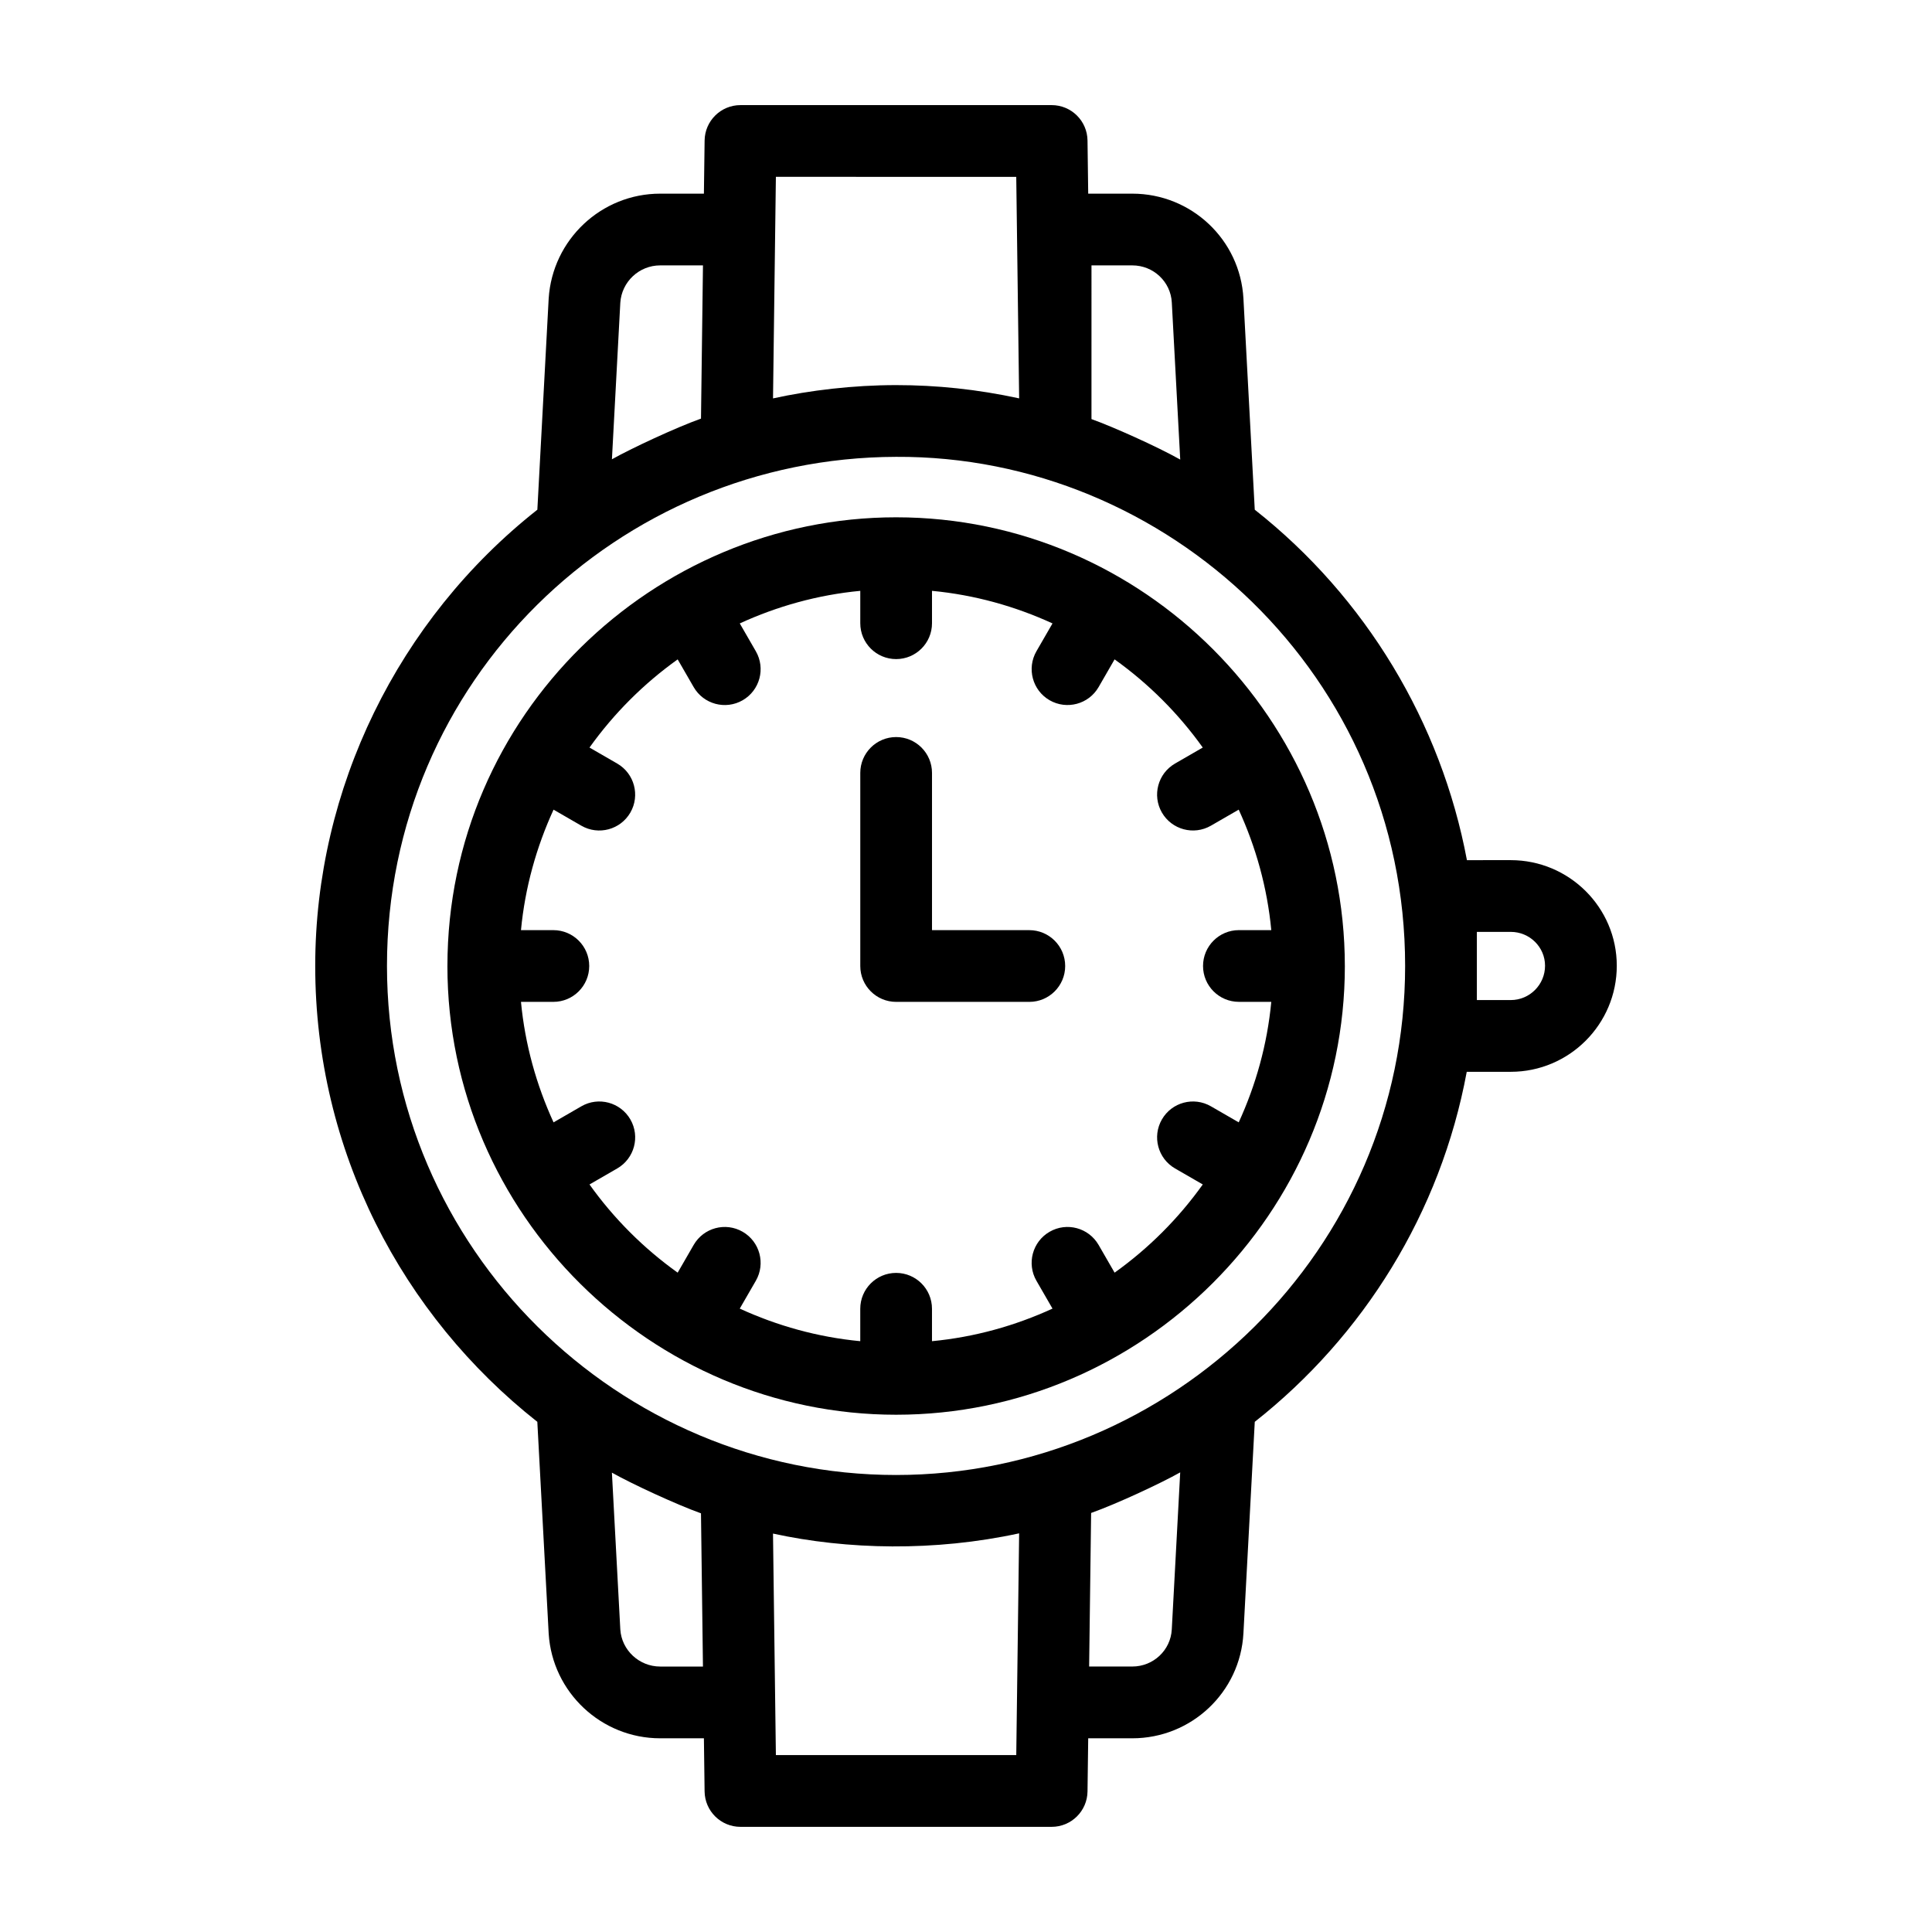
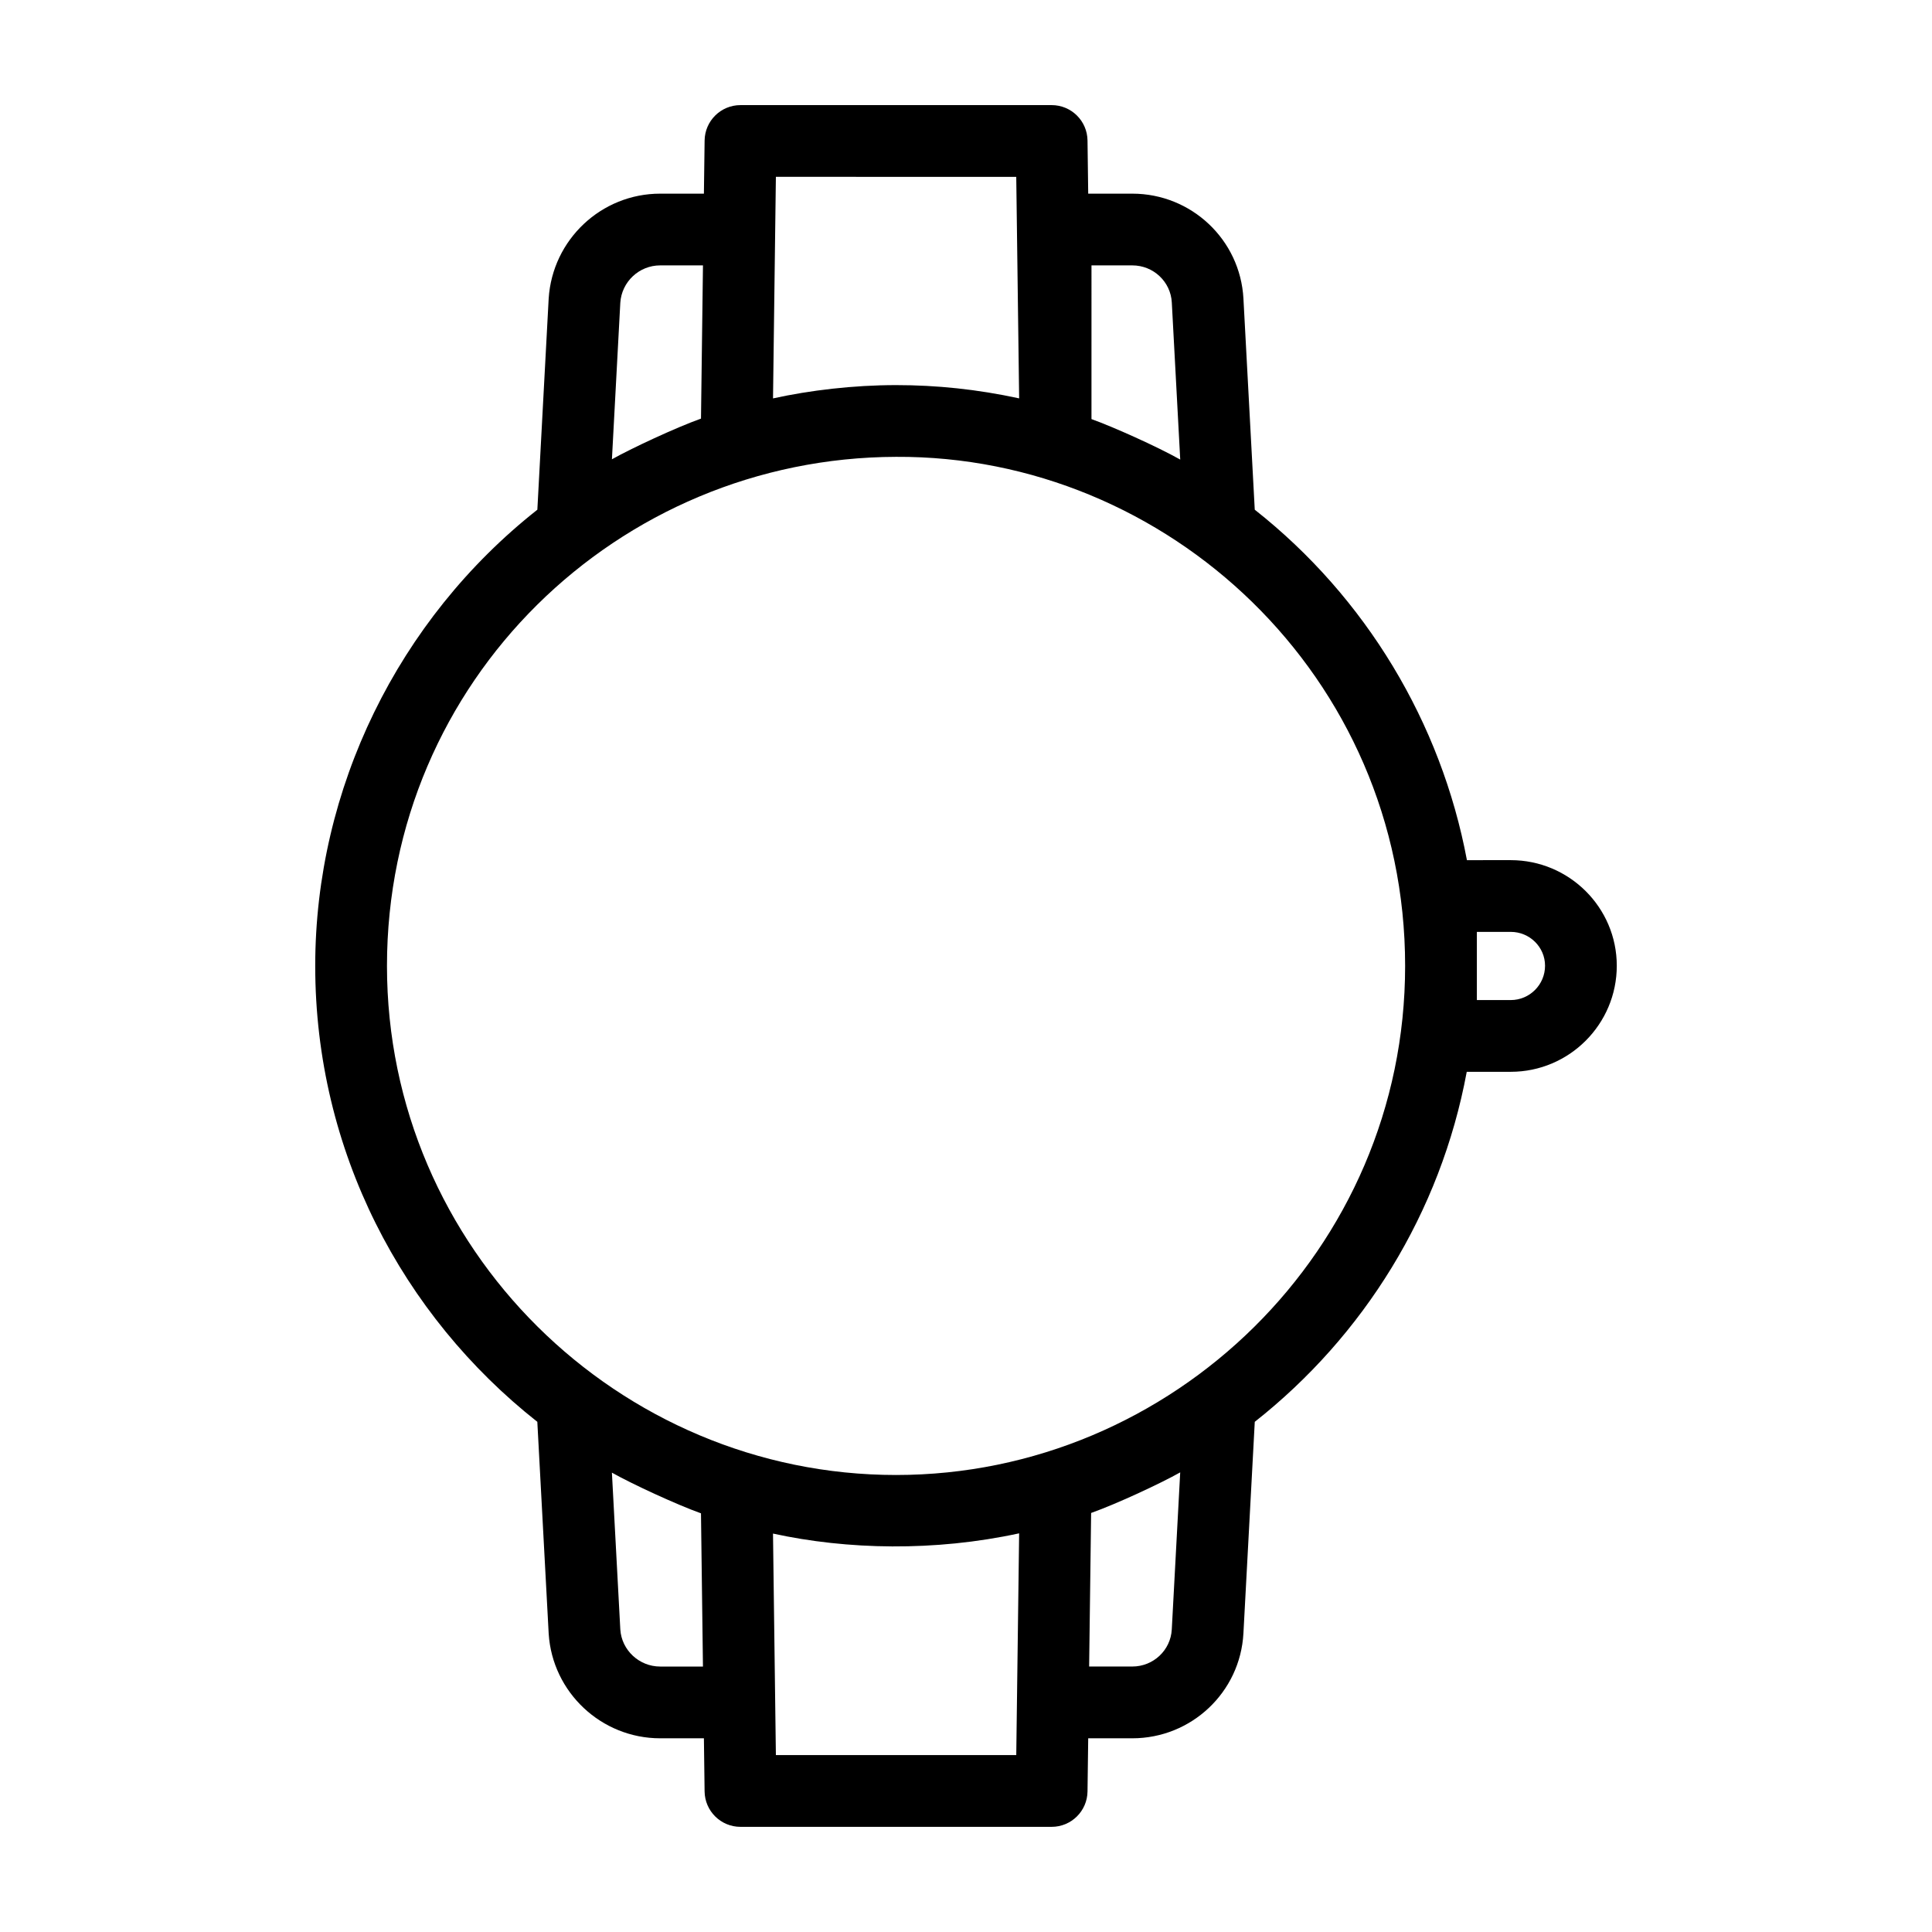
<svg xmlns="http://www.w3.org/2000/svg" fill="#000000" width="800px" height="800px" version="1.1" viewBox="144 144 512 512">
  <g>
-     <path d="m500.4 400.03c0-0.012 0.004-0.02 0.004-0.027 0-0.012-0.008-0.02-0.008-0.031-0.02-65.168-53.418-118.86-118.88-118.88-0.012 0-0.02-0.008-0.031-0.008s-0.02 0.008-0.031 0.008c-64.227 0.016-118.86 52.285-118.88 118.88 0 0.012-0.008 0.02-0.008 0.031s0.004 0.02 0.004 0.027c0.016 65.949 54.238 118.89 118.91 118.89 65.191 0 118.91-53.391 118.92-118.89zm-61.02 81.238-4.242-7.352c-2.629-4.543-8.438-6.117-12.988-3.481-4.543 2.621-6.106 8.438-3.481 12.988l4.254 7.371c-9.902 4.539-20.625 7.559-31.938 8.633v-8.59c0-5.25-4.258-9.504-9.504-9.504-5.25 0-9.504 4.258-9.504 9.504v8.59c-11.309-1.074-22.035-4.094-31.934-8.633l4.258-7.371c2.621-4.547 1.066-10.359-3.481-12.988-4.562-2.637-10.363-1.062-12.988 3.481l-4.242 7.352c-9.023-6.449-16.922-14.344-23.367-23.371l7.352-4.246c4.547-2.629 6.106-8.438 3.481-12.988-2.633-4.547-8.438-6.113-12.988-3.481l-7.371 4.258c-4.539-9.902-7.559-20.625-8.633-31.934h8.582c5.25 0 9.504-4.258 9.504-9.504 0-5.25-4.258-9.504-9.504-9.504h-8.582c1.074-11.309 4.094-22.031 8.633-31.93l7.367 4.254c4.578 2.637 10.375 1.035 12.988-3.481 2.621-4.547 1.066-10.359-3.481-12.988l-7.348-4.242c6.449-9.023 14.344-16.918 23.367-23.367l4.242 7.348c2.617 4.523 8.414 6.113 12.988 3.481 4.547-2.629 6.106-8.438 3.481-12.988l-4.254-7.371c9.898-4.539 20.625-7.559 31.934-8.633v8.582c0 5.25 4.258 9.504 9.504 9.504 5.25 0 9.504-4.258 9.504-9.504v-8.582c11.309 1.074 22.035 4.094 31.934 8.633l-4.254 7.367c-2.621 4.547-1.062 10.363 3.481 12.988 4.527 2.609 10.355 1.082 12.988-3.481l4.238-7.348c9.023 6.449 16.918 14.344 23.367 23.367l-7.348 4.242c-4.547 2.629-6.106 8.438-3.481 12.988 2.617 4.523 8.414 6.113 12.988 3.481l7.367-4.254c4.539 9.898 7.559 20.625 8.633 31.93h-8.582c-5.25 0-9.504 4.258-9.504 9.504 0 5.25 4.258 9.504 9.504 9.504h8.582c-1.074 11.309-4.09 22.031-8.629 31.934l-7.371-4.254c-4.562-2.633-10.363-1.066-12.988 3.481-2.621 4.547-1.066 10.359 3.481 12.988l7.352 4.242c-6.445 9.027-14.34 16.926-23.367 23.375z" />
    <path d="m532.75 371.95c-6.824-36.387-26.746-69.629-56.227-92.875l-3-55.953c-0.848-15.586-13.777-27.801-29.449-27.801h-11.688l-0.184-14.086c-0.066-5.199-4.297-9.379-9.5-9.379h-82.469c-5.203 0-9.438 4.184-9.504 9.379l-0.188 14.086h-11.598c-15.578 0-28.551 12.176-29.539 27.809l-3 55.949c-36.914 29.105-58.867 73.922-58.867 120.9 0 48.988 23.086 92.609 58.859 120.82l3.012 56.152c0.984 15.539 13.957 27.715 29.535 27.715h11.598l0.184 14.086c0.07 5.199 4.301 9.379 9.504 9.379h82.469c5.203 0 9.438-4.184 9.504-9.379l0.184-14.086h11.688c15.668 0 28.602-12.211 29.445-27.809l3.008-56.059c28.77-22.684 49.242-55.34 56.176-92.758h11.656c15.5 0 28.105-12.609 28.105-28.109 0-15.43-12.605-27.984-28.105-27.984zm-99.496-157.62h10.824c5.57 0 10.164 4.312 10.461 9.816l2.234 41.645c-6.262-3.519-17.961-8.742-23.52-10.727zm-19.938-23.465 0.766 58.707c-11.109-2.41-21.867-3.516-32.613-3.516-11.297 0-22.797 1.367-32.613 3.523 0.012-1 0.809-62.484 0.762-58.715zm-104.93 33.375c0.352-5.555 4.988-9.91 10.559-9.91h11.348c-0.012 0.977-0.547 42.395-0.523 40.605-6.715 2.394-18.652 7.984-23.605 10.781zm21.906 361.41h-11.348c-5.57 0-10.207-4.356-10.555-9.816l-2.227-41.57c5.391 3.043 17.301 8.531 23.605 10.781 0.027 2.273 0.559 43.164 0.523 40.605zm19.324 23.469c-0.016-1.145-0.812-62.473-0.762-58.707 19.68 4.297 42.812 4.797 65.227-0.062-0.012 0.957-0.785 60.5-0.762 58.77zm107.15-74.926-2.234 41.633c-0.297 5.508-4.891 9.82-10.461 9.82h-11.441l0.527-40.695c6.902-2.457 18.473-7.863 23.609-10.758zm-75.305 0.695c-73.535 0-134.91-59.961-134.91-134.91 0-75.52 61.176-134.71 134.91-134.91 71.895-0.391 134.91 58.109 134.91 134.91 0.004 75.266-61.707 134.91-134.91 134.91zm171.99-134.96c0 5.016-4.078 9.098-9.094 9.098h-8.973v-18.07h8.973c5.016 0 9.094 4.027 9.094 8.973z" />
-     <path d="m416.78 390.5h-25.789v-41.668c0-5.25-4.258-9.504-9.504-9.504-5.25 0-9.504 4.258-9.504 9.504v51.172c0 5.25 4.258 9.504 9.504 9.504h35.293c5.25 0 9.504-4.258 9.504-9.504s-4.254-9.504-9.504-9.504z" />
  </g>
</svg>